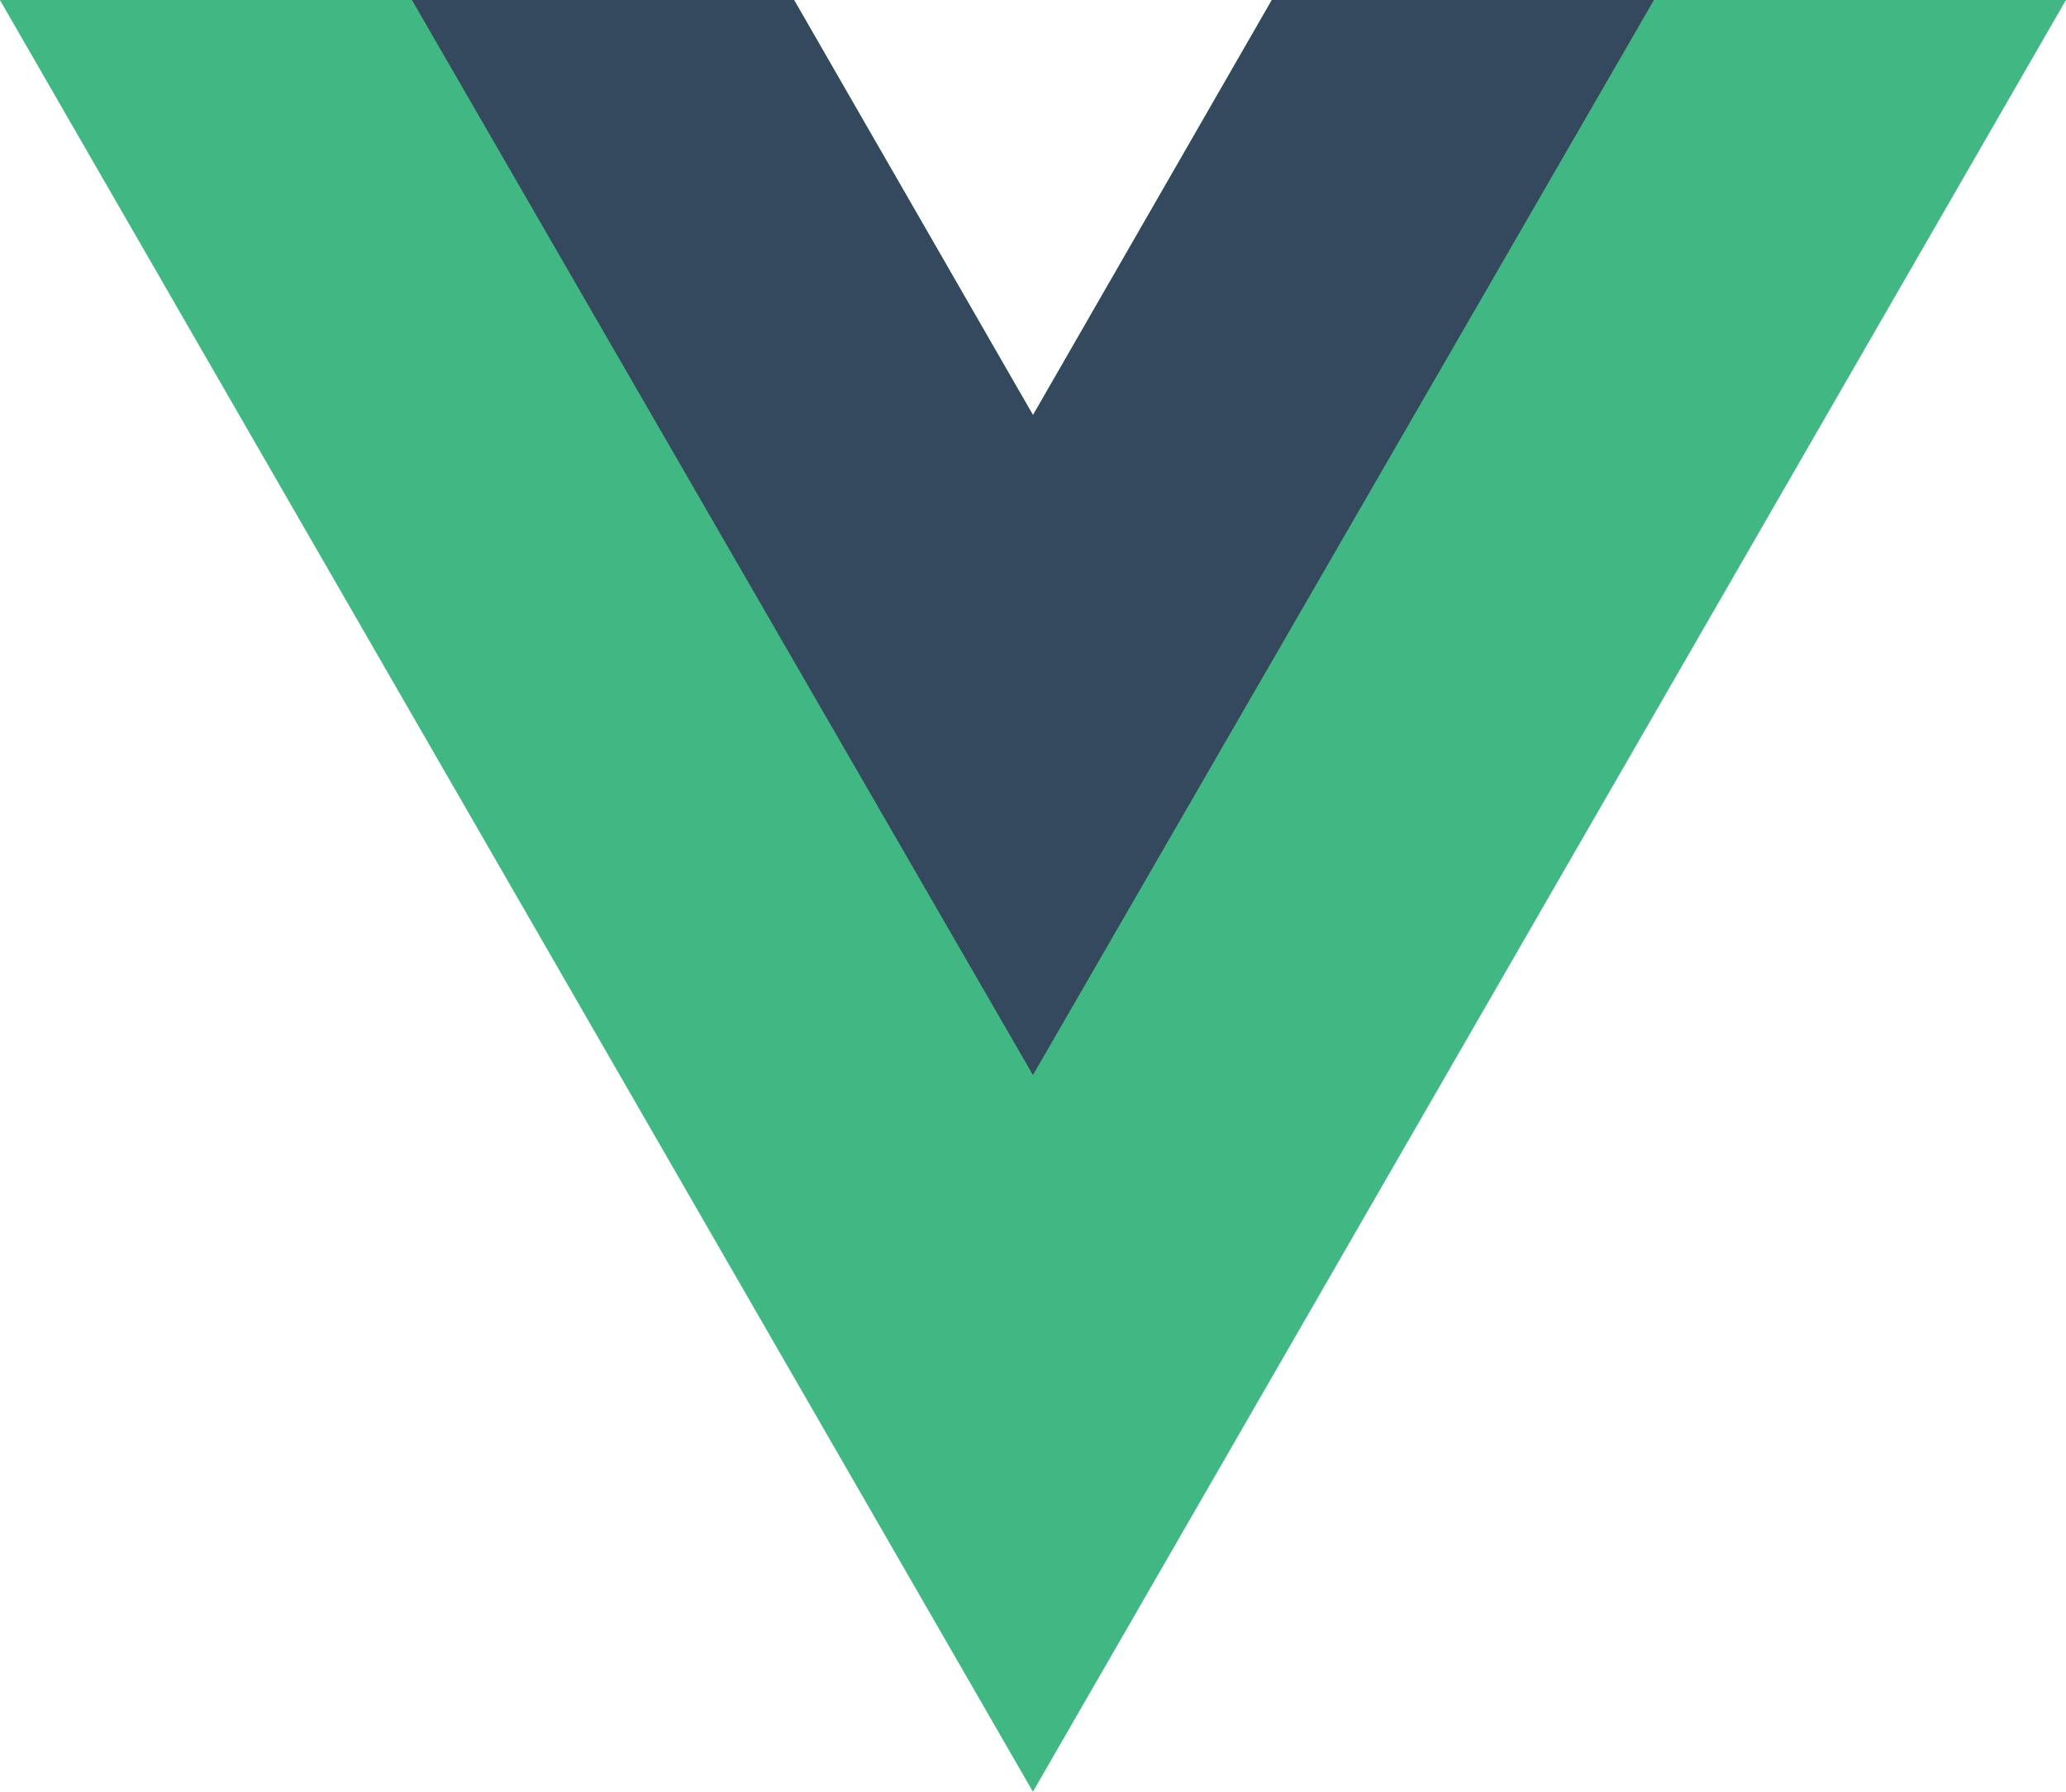
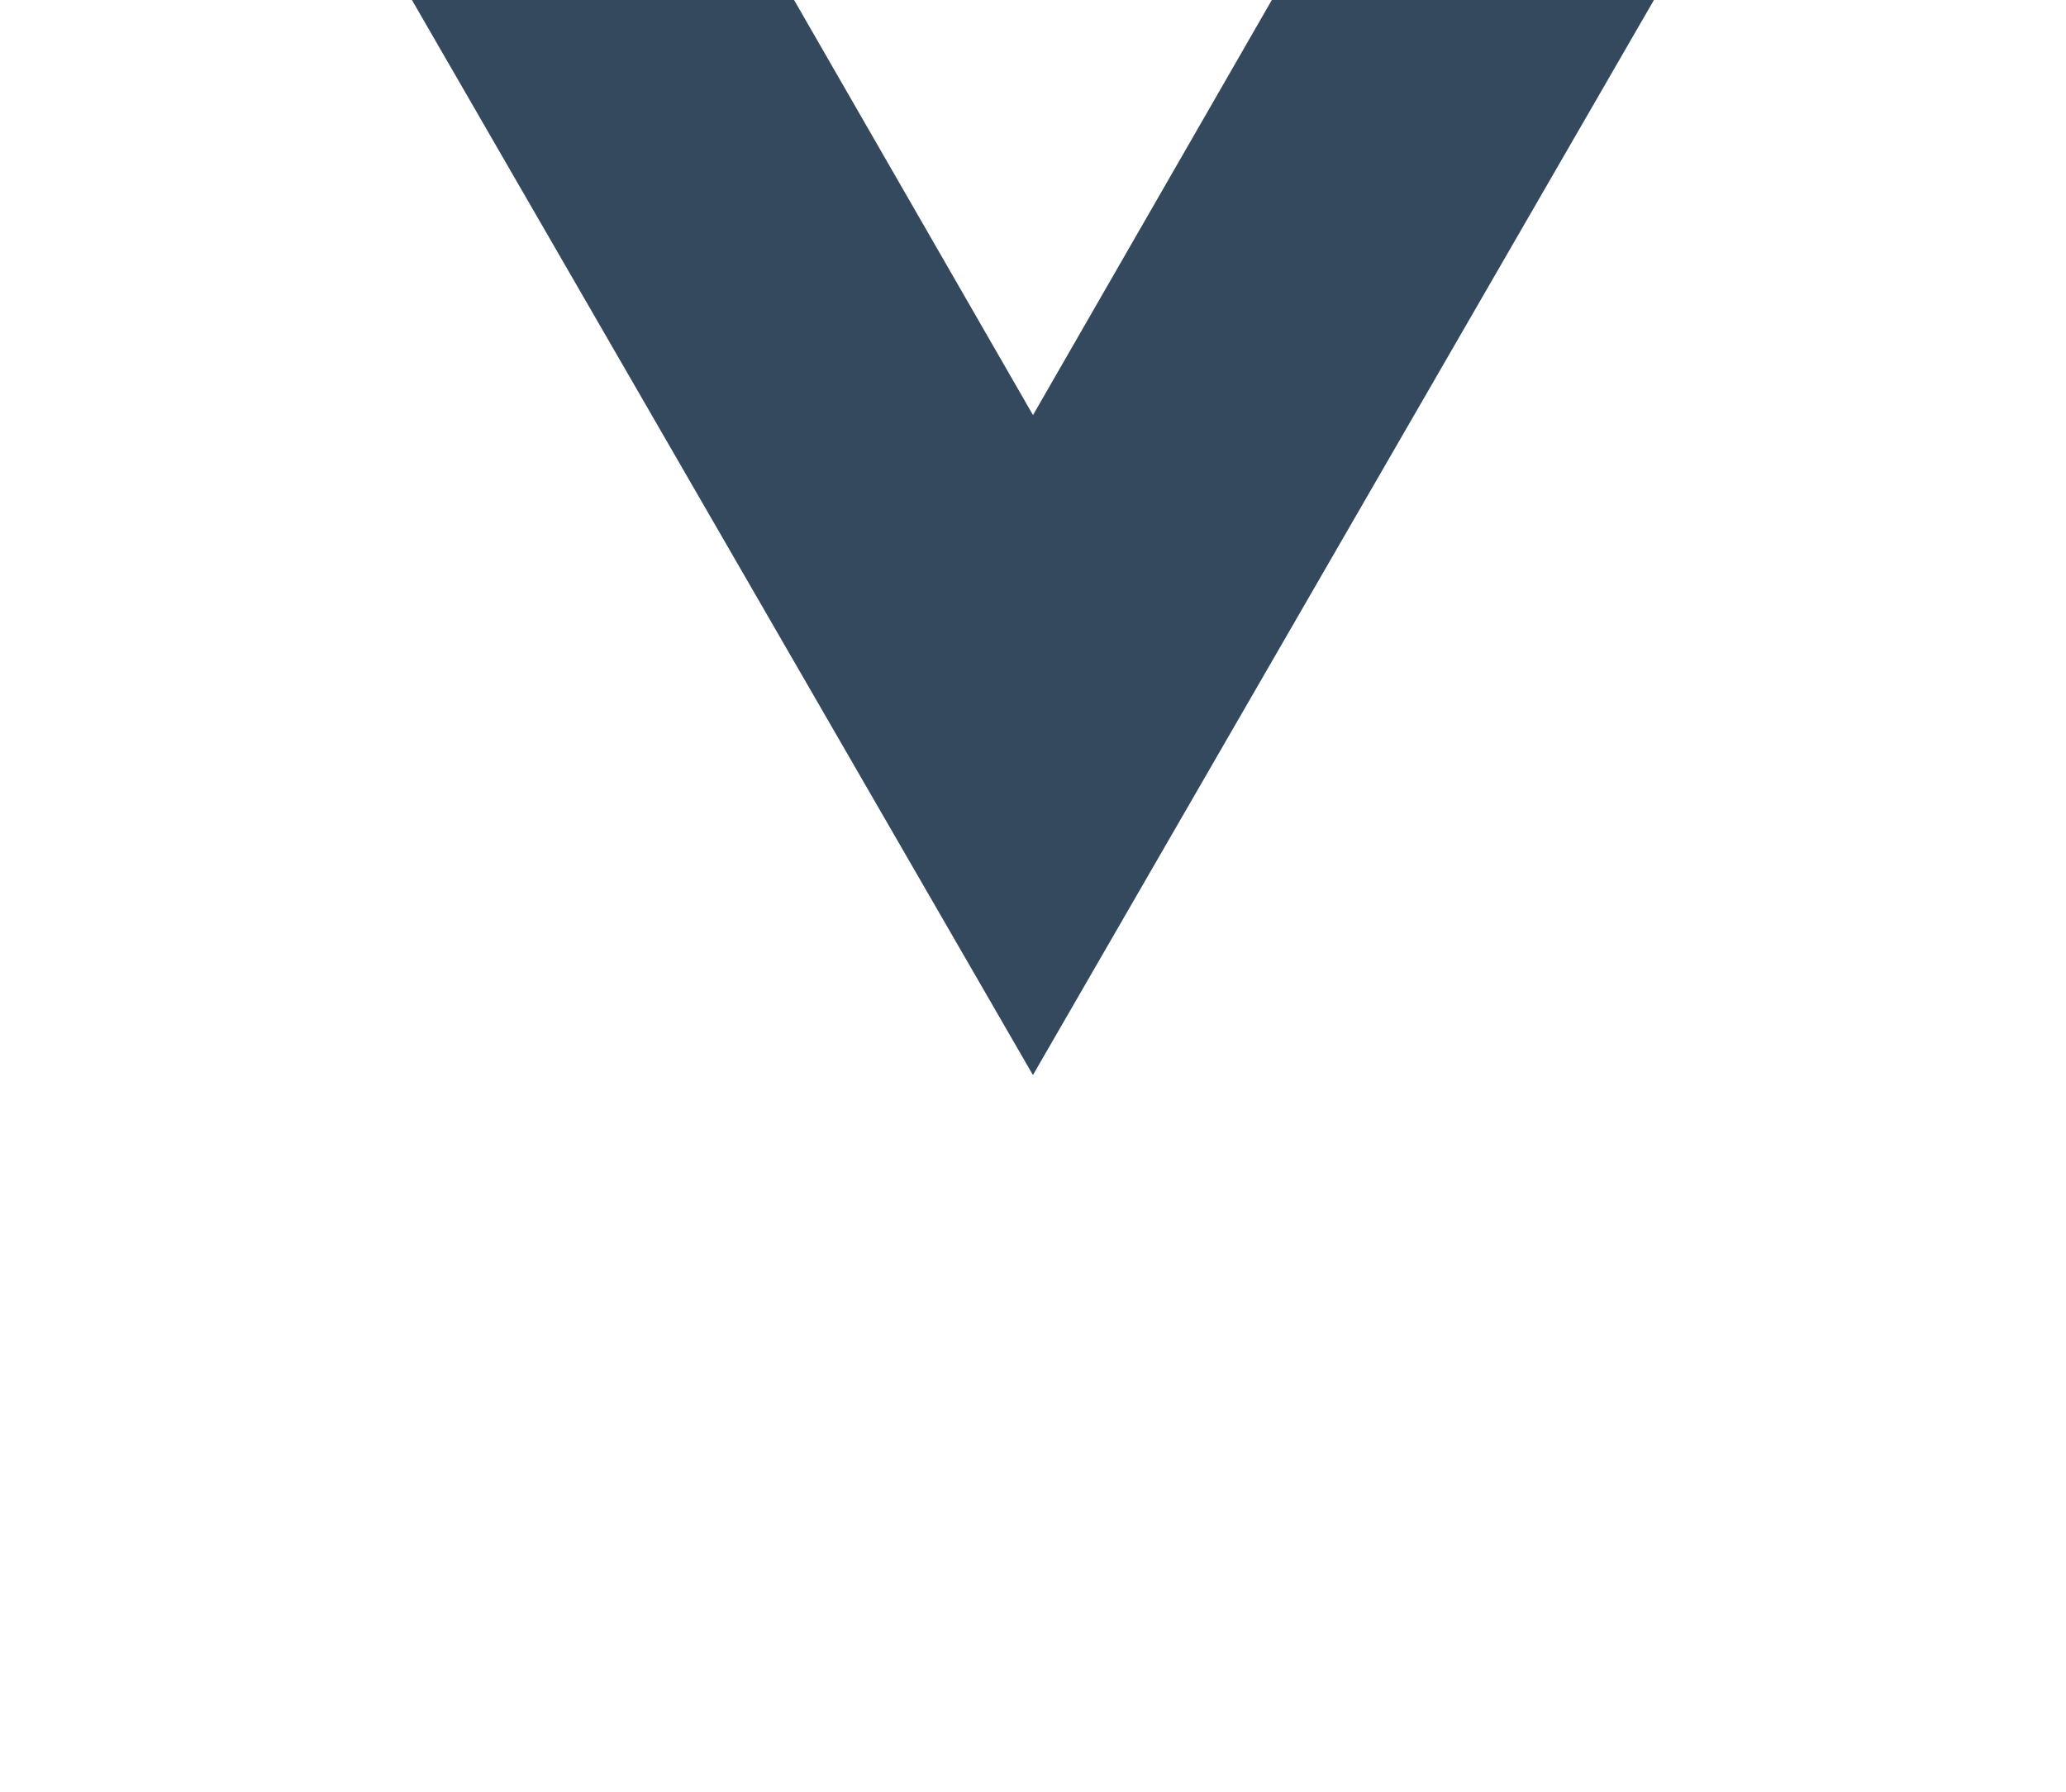
<svg xmlns="http://www.w3.org/2000/svg" width="92.264" height="79.998" viewBox="0 0 92.264 79.998">
  <defs>
    <style>.a{fill:#41b883;}.b{fill:#34495e;}</style>
  </defs>
  <g transform="translate(-76.345 313.339)">
    <g transform="translate(237.407 -313.339)">
-       <path class="a" d="M-104.264,0-114.93,18.533-125.6,0h-35.466l46.132,80L-68.8,0Z" />
-     </g>
+       </g>
    <g transform="translate(237.407 -313.339)">
      <path class="b" d="M-104.264,0-114.93,18.533-125.6,0h-17.066l27.733,48L-87.2,0Z" />
    </g>
  </g>
</svg>